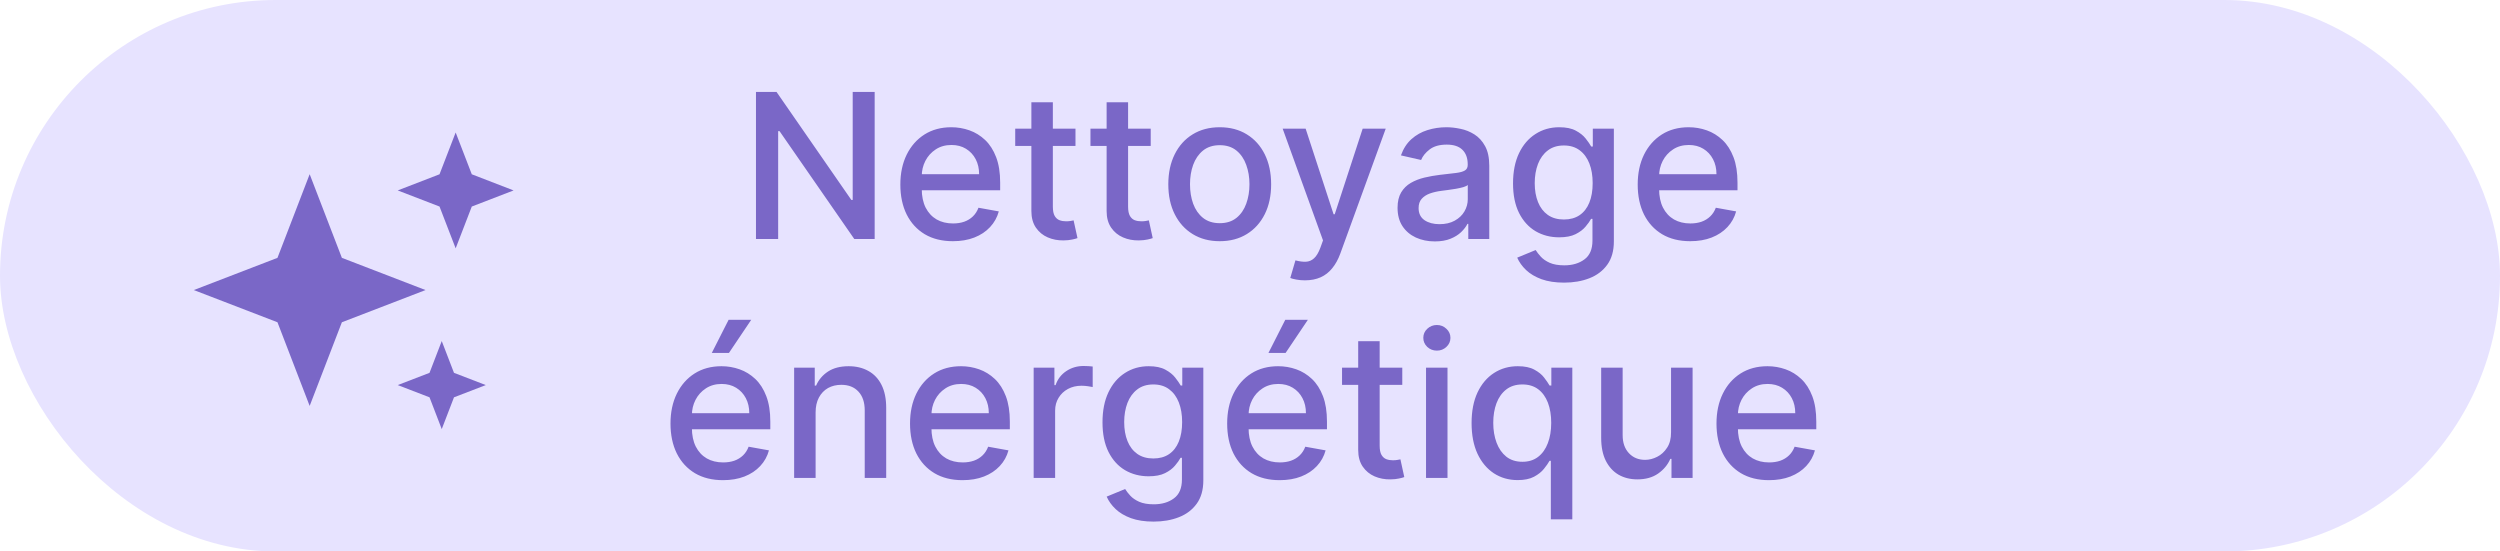
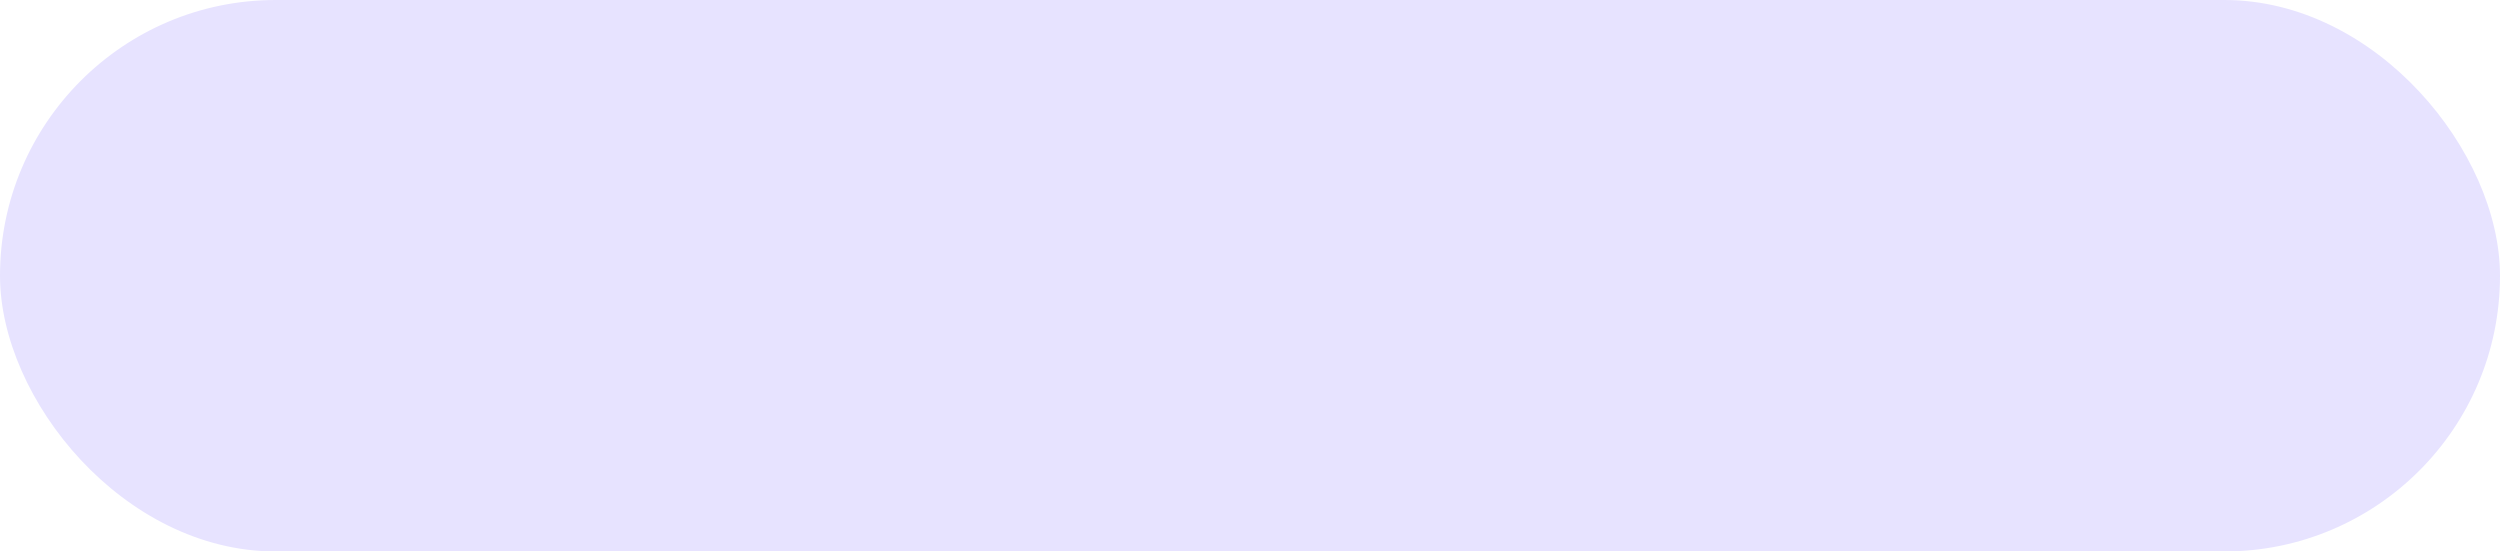
<svg xmlns="http://www.w3.org/2000/svg" width="136" height="30" viewBox="0 0 136 30" fill="none">
  <rect width="136" height="30" rx="15" fill="#E7E3FF" />
-   <path d="M47.582 5V13H46.472L42.406 7.133H42.332V13H41.125V5H42.242L46.312 10.875H46.387V5H47.582ZM51.835 13.121C51.244 13.121 50.735 12.995 50.307 12.742C49.883 12.487 49.555 12.129 49.323 11.668C49.094 11.204 48.979 10.662 48.979 10.039C48.979 9.424 49.094 8.883 49.323 8.414C49.555 7.945 49.878 7.579 50.292 7.316C50.709 7.053 51.196 6.922 51.753 6.922C52.091 6.922 52.419 6.978 52.737 7.09C53.055 7.202 53.34 7.378 53.593 7.617C53.845 7.857 54.044 8.168 54.19 8.551C54.336 8.931 54.409 9.393 54.409 9.938V10.352H49.639V9.477H53.264C53.264 9.169 53.202 8.897 53.077 8.66C52.952 8.421 52.776 8.232 52.55 8.094C52.326 7.956 52.063 7.887 51.761 7.887C51.432 7.887 51.146 7.967 50.901 8.129C50.659 8.288 50.472 8.496 50.339 8.754C50.209 9.009 50.143 9.286 50.143 9.586V10.27C50.143 10.671 50.214 11.012 50.354 11.293C50.498 11.574 50.697 11.789 50.952 11.938C51.207 12.083 51.505 12.156 51.847 12.156C52.068 12.156 52.27 12.125 52.452 12.062C52.634 11.997 52.792 11.901 52.925 11.773C53.057 11.646 53.159 11.488 53.229 11.301L54.335 11.5C54.246 11.825 54.087 12.111 53.858 12.355C53.632 12.598 53.347 12.787 53.003 12.922C52.662 13.055 52.272 13.121 51.835 13.121ZM58.506 7V7.938H55.228V7H58.506ZM56.107 5.562H57.275V11.238C57.275 11.465 57.309 11.635 57.377 11.75C57.444 11.862 57.532 11.939 57.639 11.98C57.748 12.02 57.866 12.039 57.994 12.039C58.088 12.039 58.17 12.033 58.24 12.02C58.31 12.007 58.365 11.996 58.404 11.988L58.615 12.953C58.547 12.979 58.451 13.005 58.326 13.031C58.201 13.06 58.045 13.075 57.857 13.078C57.55 13.083 57.264 13.029 56.998 12.914C56.732 12.8 56.517 12.622 56.353 12.383C56.189 12.143 56.107 11.842 56.107 11.48V5.562ZM62.599 7V7.938H59.321V7H62.599ZM60.2 5.562H61.368V11.238C61.368 11.465 61.402 11.635 61.47 11.75C61.537 11.862 61.625 11.939 61.731 11.98C61.841 12.02 61.959 12.039 62.087 12.039C62.181 12.039 62.263 12.033 62.333 12.02C62.403 12.007 62.458 11.996 62.497 11.988L62.708 12.953C62.64 12.979 62.544 13.005 62.419 13.031C62.294 13.06 62.138 13.075 61.95 13.078C61.643 13.083 61.356 13.029 61.091 12.914C60.825 12.8 60.61 12.622 60.446 12.383C60.282 12.143 60.2 11.842 60.2 11.48V5.562ZM66.353 13.121C65.791 13.121 65.3 12.992 64.881 12.734C64.462 12.477 64.136 12.116 63.904 11.652C63.672 11.189 63.556 10.647 63.556 10.027C63.556 9.405 63.672 8.861 63.904 8.395C64.136 7.928 64.462 7.566 64.881 7.309C65.3 7.051 65.791 6.922 66.353 6.922C66.916 6.922 67.407 7.051 67.826 7.309C68.245 7.566 68.571 7.928 68.803 8.395C69.034 8.861 69.15 9.405 69.15 10.027C69.15 10.647 69.034 11.189 68.803 11.652C68.571 12.116 68.245 12.477 67.826 12.734C67.407 12.992 66.916 13.121 66.353 13.121ZM66.357 12.141C66.722 12.141 67.024 12.044 67.264 11.852C67.503 11.659 67.68 11.402 67.795 11.082C67.912 10.762 67.971 10.409 67.971 10.023C67.971 9.641 67.912 9.289 67.795 8.969C67.68 8.646 67.503 8.387 67.264 8.191C67.024 7.996 66.722 7.898 66.357 7.898C65.99 7.898 65.685 7.996 65.443 8.191C65.204 8.387 65.025 8.646 64.908 8.969C64.793 9.289 64.736 9.641 64.736 10.023C64.736 10.409 64.793 10.762 64.908 11.082C65.025 11.402 65.204 11.659 65.443 11.852C65.685 12.044 65.99 12.141 66.357 12.141ZM70.988 15.25C70.814 15.25 70.655 15.236 70.512 15.207C70.368 15.181 70.262 15.152 70.191 15.121L70.472 14.164C70.686 14.221 70.876 14.246 71.043 14.238C71.21 14.23 71.357 14.168 71.484 14.051C71.615 13.934 71.729 13.742 71.828 13.477L71.972 13.078L69.777 7H71.027L72.547 11.656H72.609L74.129 7H75.383L72.91 13.801C72.796 14.113 72.65 14.378 72.472 14.594C72.296 14.812 72.085 14.977 71.84 15.086C71.595 15.195 71.311 15.25 70.988 15.25ZM78.055 13.133C77.674 13.133 77.331 13.062 77.023 12.922C76.716 12.779 76.472 12.572 76.293 12.301C76.116 12.03 76.027 11.698 76.027 11.305C76.027 10.966 76.092 10.688 76.222 10.469C76.353 10.25 76.528 10.077 76.75 9.949C76.971 9.822 77.219 9.725 77.492 9.66C77.766 9.595 78.044 9.546 78.328 9.512C78.687 9.47 78.979 9.436 79.203 9.41C79.427 9.382 79.59 9.336 79.691 9.273C79.793 9.211 79.844 9.109 79.844 8.969V8.941C79.844 8.6 79.747 8.336 79.555 8.148C79.365 7.961 79.081 7.867 78.703 7.867C78.31 7.867 78 7.954 77.773 8.129C77.549 8.301 77.394 8.492 77.308 8.703L76.211 8.453C76.341 8.089 76.531 7.794 76.781 7.57C77.034 7.344 77.324 7.18 77.652 7.078C77.98 6.974 78.325 6.922 78.687 6.922C78.927 6.922 79.181 6.951 79.449 7.008C79.72 7.062 79.972 7.164 80.207 7.312C80.444 7.461 80.638 7.673 80.789 7.949C80.94 8.223 81.016 8.578 81.016 9.016V13H79.875V12.18H79.828C79.752 12.331 79.639 12.479 79.488 12.625C79.337 12.771 79.143 12.892 78.906 12.988C78.669 13.085 78.385 13.133 78.055 13.133ZM78.308 12.195C78.631 12.195 78.907 12.132 79.137 12.004C79.368 11.876 79.544 11.71 79.664 11.504C79.786 11.296 79.847 11.073 79.847 10.836V10.062C79.806 10.104 79.725 10.143 79.605 10.18C79.488 10.213 79.354 10.243 79.203 10.27C79.052 10.293 78.905 10.315 78.762 10.336C78.618 10.354 78.499 10.37 78.402 10.383C78.176 10.412 77.969 10.46 77.781 10.527C77.596 10.595 77.448 10.693 77.336 10.82C77.226 10.945 77.172 11.112 77.172 11.32C77.172 11.609 77.278 11.828 77.492 11.977C77.706 12.122 77.978 12.195 78.308 12.195ZM85.087 15.375C84.61 15.375 84.2 15.312 83.856 15.188C83.515 15.062 83.237 14.897 83.02 14.691C82.804 14.486 82.643 14.26 82.536 14.016L83.54 13.602C83.61 13.716 83.704 13.837 83.821 13.965C83.941 14.095 84.102 14.206 84.305 14.297C84.511 14.388 84.776 14.434 85.099 14.434C85.541 14.434 85.907 14.325 86.196 14.109C86.485 13.896 86.63 13.555 86.63 13.086V11.906H86.555C86.485 12.034 86.384 12.176 86.251 12.332C86.121 12.488 85.941 12.624 85.712 12.738C85.483 12.853 85.184 12.91 84.817 12.91C84.343 12.91 83.916 12.8 83.536 12.578C83.158 12.354 82.859 12.025 82.638 11.59C82.419 11.152 82.309 10.615 82.309 9.977C82.309 9.339 82.418 8.792 82.634 8.336C82.852 7.88 83.152 7.531 83.532 7.289C83.912 7.044 84.343 6.922 84.825 6.922C85.198 6.922 85.498 6.984 85.727 7.109C85.957 7.232 86.135 7.375 86.263 7.539C86.393 7.703 86.493 7.848 86.563 7.973H86.649V7H87.794V13.133C87.794 13.648 87.674 14.072 87.434 14.402C87.195 14.733 86.871 14.978 86.462 15.137C86.055 15.296 85.597 15.375 85.087 15.375ZM85.075 11.941C85.411 11.941 85.695 11.863 85.927 11.707C86.161 11.548 86.338 11.322 86.458 11.027C86.58 10.73 86.641 10.375 86.641 9.961C86.641 9.557 86.582 9.202 86.462 8.895C86.342 8.587 86.166 8.348 85.934 8.176C85.703 8.001 85.416 7.914 85.075 7.914C84.724 7.914 84.43 8.005 84.196 8.188C83.962 8.367 83.785 8.612 83.665 8.922C83.548 9.232 83.489 9.578 83.489 9.961C83.489 10.354 83.549 10.699 83.669 10.996C83.789 11.293 83.966 11.525 84.2 11.691C84.437 11.858 84.729 11.941 85.075 11.941ZM91.946 13.121C91.355 13.121 90.846 12.995 90.419 12.742C89.994 12.487 89.666 12.129 89.434 11.668C89.205 11.204 89.091 10.662 89.091 10.039C89.091 9.424 89.205 8.883 89.434 8.414C89.666 7.945 89.989 7.579 90.403 7.316C90.82 7.053 91.307 6.922 91.864 6.922C92.203 6.922 92.531 6.978 92.849 7.09C93.166 7.202 93.451 7.378 93.704 7.617C93.957 7.857 94.156 8.168 94.302 8.551C94.448 8.931 94.52 9.393 94.52 9.938V10.352H89.751V9.477H93.376C93.376 9.169 93.313 8.897 93.188 8.66C93.063 8.421 92.888 8.232 92.661 8.094C92.437 7.956 92.174 7.887 91.872 7.887C91.544 7.887 91.257 7.967 91.013 8.129C90.77 8.288 90.583 8.496 90.45 8.754C90.32 9.009 90.255 9.286 90.255 9.586V10.27C90.255 10.671 90.325 11.012 90.466 11.293C90.609 11.574 90.808 11.789 91.063 11.938C91.319 12.083 91.617 12.156 91.958 12.156C92.179 12.156 92.381 12.125 92.563 12.062C92.746 11.997 92.903 11.901 93.036 11.773C93.169 11.646 93.27 11.488 93.341 11.301L94.446 11.5C94.358 11.825 94.199 12.111 93.97 12.355C93.743 12.598 93.458 12.787 93.114 12.922C92.773 13.055 92.384 13.121 91.946 13.121ZM39.331 26.121C38.74 26.121 38.231 25.995 37.804 25.742C37.379 25.487 37.051 25.129 36.819 24.668C36.59 24.204 36.475 23.662 36.475 23.039C36.475 22.424 36.59 21.883 36.819 21.414C37.051 20.945 37.374 20.579 37.788 20.316C38.205 20.053 38.692 19.922 39.249 19.922C39.587 19.922 39.916 19.978 40.233 20.09C40.551 20.202 40.836 20.378 41.089 20.617C41.341 20.857 41.541 21.168 41.686 21.551C41.832 21.931 41.905 22.393 41.905 22.938V23.352H37.136V22.477H40.761C40.761 22.169 40.698 21.897 40.573 21.66C40.448 21.421 40.272 21.232 40.046 21.094C39.822 20.956 39.559 20.887 39.257 20.887C38.929 20.887 38.642 20.967 38.397 21.129C38.155 21.288 37.968 21.496 37.835 21.754C37.705 22.009 37.639 22.287 37.639 22.586V23.27C37.639 23.671 37.71 24.012 37.85 24.293C37.994 24.574 38.193 24.789 38.448 24.938C38.703 25.083 39.002 25.156 39.343 25.156C39.564 25.156 39.766 25.125 39.948 25.062C40.13 24.997 40.288 24.901 40.421 24.773C40.554 24.646 40.655 24.488 40.725 24.301L41.831 24.5C41.742 24.826 41.584 25.111 41.354 25.355C41.128 25.598 40.843 25.787 40.499 25.922C40.158 26.055 39.768 26.121 39.331 26.121ZM38.722 19.199L39.636 17.398H40.866L39.655 19.199H38.722ZM44.369 22.438V26H43.201V20H44.322V20.977H44.396C44.534 20.659 44.751 20.404 45.045 20.211C45.342 20.018 45.715 19.922 46.166 19.922C46.575 19.922 46.933 20.008 47.24 20.18C47.547 20.349 47.786 20.602 47.955 20.938C48.124 21.273 48.209 21.689 48.209 22.184V26H47.041V22.324C47.041 21.889 46.928 21.549 46.701 21.305C46.474 21.057 46.163 20.934 45.767 20.934C45.497 20.934 45.256 20.992 45.045 21.109C44.837 21.227 44.671 21.398 44.549 21.625C44.429 21.849 44.369 22.12 44.369 22.438ZM52.361 26.121C51.77 26.121 51.261 25.995 50.834 25.742C50.409 25.487 50.081 25.129 49.849 24.668C49.62 24.204 49.506 23.662 49.506 23.039C49.506 22.424 49.62 21.883 49.849 21.414C50.081 20.945 50.404 20.579 50.818 20.316C51.235 20.053 51.722 19.922 52.279 19.922C52.618 19.922 52.946 19.978 53.264 20.09C53.581 20.202 53.866 20.378 54.119 20.617C54.372 20.857 54.571 21.168 54.717 21.551C54.862 21.931 54.935 22.393 54.935 22.938V23.352H50.166V22.477H53.791C53.791 22.169 53.728 21.897 53.603 21.66C53.478 21.421 53.303 21.232 53.076 21.094C52.852 20.956 52.589 20.887 52.287 20.887C51.959 20.887 51.672 20.967 51.428 21.129C51.185 21.288 50.998 21.496 50.865 21.754C50.735 22.009 50.67 22.287 50.67 22.586V23.27C50.67 23.671 50.74 24.012 50.881 24.293C51.024 24.574 51.223 24.789 51.478 24.938C51.734 25.083 52.032 25.156 52.373 25.156C52.594 25.156 52.796 25.125 52.978 25.062C53.161 24.997 53.318 24.901 53.451 24.773C53.584 24.646 53.685 24.488 53.756 24.301L54.861 24.5C54.773 24.826 54.614 25.111 54.385 25.355C54.158 25.598 53.873 25.787 53.529 25.922C53.188 26.055 52.799 26.121 52.361 26.121ZM56.231 26V20H57.36V20.953H57.423C57.532 20.63 57.725 20.376 58.001 20.191C58.279 20.004 58.595 19.91 58.946 19.91C59.019 19.91 59.105 19.913 59.204 19.918C59.306 19.923 59.385 19.93 59.442 19.938V21.055C59.395 21.042 59.312 21.027 59.192 21.012C59.072 20.994 58.953 20.984 58.833 20.984C58.557 20.984 58.311 21.043 58.095 21.16C57.881 21.275 57.712 21.435 57.587 21.641C57.462 21.844 57.399 22.076 57.399 22.336V26H56.231ZM62.754 28.375C62.277 28.375 61.867 28.312 61.523 28.188C61.182 28.062 60.904 27.897 60.687 27.691C60.471 27.486 60.31 27.26 60.203 27.016L61.207 26.602C61.277 26.716 61.371 26.837 61.488 26.965C61.608 27.095 61.769 27.206 61.972 27.297C62.178 27.388 62.443 27.434 62.766 27.434C63.208 27.434 63.574 27.326 63.863 27.109C64.152 26.896 64.297 26.555 64.297 26.086V24.906H64.222C64.152 25.034 64.051 25.176 63.918 25.332C63.788 25.488 63.608 25.624 63.379 25.738C63.15 25.853 62.851 25.91 62.484 25.91C62.01 25.91 61.583 25.799 61.203 25.578C60.825 25.354 60.526 25.025 60.305 24.59C60.086 24.152 59.976 23.615 59.976 22.977C59.976 22.338 60.084 21.792 60.301 21.336C60.519 20.88 60.819 20.531 61.199 20.289C61.579 20.044 62.01 19.922 62.492 19.922C62.864 19.922 63.165 19.984 63.394 20.109C63.624 20.232 63.802 20.375 63.93 20.539C64.06 20.703 64.16 20.848 64.23 20.973H64.316V20H65.461V26.133C65.461 26.648 65.341 27.072 65.101 27.402C64.862 27.733 64.538 27.978 64.129 28.137C63.722 28.296 63.264 28.375 62.754 28.375ZM62.742 24.941C63.078 24.941 63.362 24.863 63.594 24.707C63.828 24.548 64.005 24.322 64.125 24.027C64.247 23.73 64.308 23.375 64.308 22.961C64.308 22.557 64.249 22.202 64.129 21.895C64.009 21.587 63.833 21.348 63.601 21.176C63.37 21.001 63.083 20.914 62.742 20.914C62.391 20.914 62.097 21.005 61.863 21.188C61.629 21.367 61.452 21.612 61.332 21.922C61.215 22.232 61.156 22.578 61.156 22.961C61.156 23.354 61.216 23.699 61.336 23.996C61.456 24.293 61.633 24.525 61.867 24.691C62.104 24.858 62.396 24.941 62.742 24.941ZM69.613 26.121C69.022 26.121 68.513 25.995 68.086 25.742C67.661 25.487 67.333 25.129 67.101 24.668C66.872 24.204 66.758 23.662 66.758 23.039C66.758 22.424 66.872 21.883 67.101 21.414C67.333 20.945 67.656 20.579 68.07 20.316C68.487 20.053 68.974 19.922 69.531 19.922C69.87 19.922 70.198 19.978 70.516 20.09C70.833 20.202 71.118 20.378 71.371 20.617C71.624 20.857 71.823 21.168 71.969 21.551C72.115 21.931 72.187 22.393 72.187 22.938V23.352H67.418V22.477H71.043C71.043 22.169 70.98 21.897 70.855 21.66C70.73 21.421 70.555 21.232 70.328 21.094C70.104 20.956 69.841 20.887 69.539 20.887C69.211 20.887 68.924 20.967 68.68 21.129C68.437 21.288 68.25 21.496 68.117 21.754C67.987 22.009 67.922 22.287 67.922 22.586V23.27C67.922 23.671 67.992 24.012 68.133 24.293C68.276 24.574 68.475 24.789 68.73 24.938C68.986 25.083 69.284 25.156 69.625 25.156C69.846 25.156 70.048 25.125 70.23 25.062C70.413 24.997 70.57 24.901 70.703 24.773C70.836 24.646 70.937 24.488 71.008 24.301L72.113 24.5C72.025 24.826 71.866 25.111 71.637 25.355C71.41 25.598 71.125 25.787 70.781 25.922C70.44 26.055 70.051 26.121 69.613 26.121ZM69.004 19.199L69.918 17.398H71.148L69.937 19.199H69.004ZM76.284 20V20.938H73.007V20H76.284ZM73.886 18.562H75.054V24.238C75.054 24.465 75.087 24.635 75.155 24.75C75.223 24.862 75.31 24.939 75.417 24.98C75.526 25.02 75.645 25.039 75.772 25.039C75.866 25.039 75.948 25.033 76.018 25.02C76.089 25.006 76.143 24.996 76.183 24.988L76.393 25.953C76.326 25.979 76.229 26.005 76.104 26.031C75.979 26.06 75.823 26.076 75.636 26.078C75.328 26.083 75.042 26.029 74.776 25.914C74.511 25.799 74.296 25.622 74.132 25.383C73.968 25.143 73.886 24.842 73.886 24.48V18.562ZM77.576 26V20H78.744V26H77.576ZM78.166 19.074C77.963 19.074 77.788 19.006 77.642 18.871C77.499 18.733 77.428 18.569 77.428 18.379C77.428 18.186 77.499 18.022 77.642 17.887C77.788 17.749 77.963 17.68 78.166 17.68C78.369 17.68 78.542 17.749 78.685 17.887C78.831 18.022 78.904 18.186 78.904 18.379C78.904 18.569 78.831 18.733 78.685 18.871C78.542 19.006 78.369 19.074 78.166 19.074ZM84.366 28.25V25.066H84.296C84.225 25.194 84.124 25.34 83.991 25.504C83.861 25.668 83.681 25.811 83.452 25.934C83.223 26.056 82.926 26.117 82.561 26.117C82.077 26.117 81.645 25.994 81.264 25.746C80.887 25.496 80.59 25.141 80.374 24.68C80.16 24.216 80.054 23.66 80.054 23.012C80.054 22.363 80.162 21.809 80.378 21.348C80.597 20.887 80.896 20.534 81.276 20.289C81.656 20.044 82.087 19.922 82.569 19.922C82.942 19.922 83.241 19.984 83.468 20.109C83.697 20.232 83.874 20.375 83.999 20.539C84.126 20.703 84.225 20.848 84.296 20.973H84.393V20H85.534V28.25H84.366ZM82.819 25.121C83.155 25.121 83.439 25.033 83.671 24.855C83.905 24.676 84.082 24.427 84.202 24.109C84.324 23.792 84.386 23.422 84.386 23C84.386 22.583 84.326 22.219 84.206 21.906C84.086 21.594 83.91 21.35 83.679 21.176C83.447 21.001 83.16 20.914 82.819 20.914C82.468 20.914 82.175 21.005 81.94 21.188C81.706 21.37 81.529 21.619 81.409 21.934C81.292 22.249 81.233 22.604 81.233 23C81.233 23.401 81.293 23.762 81.413 24.082C81.533 24.402 81.71 24.656 81.944 24.844C82.181 25.029 82.473 25.121 82.819 25.121ZM90.905 23.512V20H92.077V26H90.929V24.961H90.866C90.728 25.281 90.507 25.548 90.202 25.762C89.9 25.973 89.524 26.078 89.073 26.078C88.688 26.078 88.347 25.994 88.05 25.824C87.755 25.652 87.524 25.398 87.354 25.062C87.188 24.727 87.104 24.311 87.104 23.816V20H88.272V23.676C88.272 24.085 88.386 24.41 88.612 24.652C88.839 24.895 89.133 25.016 89.495 25.016C89.714 25.016 89.931 24.961 90.147 24.852C90.366 24.742 90.547 24.577 90.69 24.355C90.836 24.134 90.908 23.853 90.905 23.512ZM96.232 26.121C95.641 26.121 95.132 25.995 94.705 25.742C94.281 25.487 93.952 25.129 93.721 24.668C93.491 24.204 93.377 23.662 93.377 23.039C93.377 22.424 93.491 21.883 93.721 21.414C93.952 20.945 94.275 20.579 94.689 20.316C95.106 20.053 95.593 19.922 96.15 19.922C96.489 19.922 96.817 19.978 97.135 20.09C97.452 20.202 97.737 20.378 97.99 20.617C98.243 20.857 98.442 21.168 98.588 21.551C98.734 21.931 98.806 22.393 98.806 22.938V23.352H94.037V22.477H97.662C97.662 22.169 97.6 21.897 97.475 21.66C97.35 21.421 97.174 21.232 96.947 21.094C96.723 20.956 96.46 20.887 96.158 20.887C95.83 20.887 95.543 20.967 95.299 21.129C95.056 21.288 94.869 21.496 94.736 21.754C94.606 22.009 94.541 22.287 94.541 22.586V23.27C94.541 23.671 94.611 24.012 94.752 24.293C94.895 24.574 95.094 24.789 95.35 24.938C95.605 25.083 95.903 25.156 96.244 25.156C96.465 25.156 96.667 25.125 96.85 25.062C97.032 24.997 97.189 24.901 97.322 24.773C97.455 24.646 97.556 24.488 97.627 24.301L98.732 24.5C98.644 24.826 98.485 25.111 98.256 25.355C98.029 25.598 97.744 25.787 97.4 25.922C97.059 26.055 96.67 26.121 96.232 26.121Z" fill="#7A67C7" />
-   <path d="M16.846 22.082L18.598 17.531L23.149 15.779L18.598 14.027L16.846 9.476L15.094 14.027L10.543 15.779L15.094 17.531L16.846 22.082Z" fill="#7A67C7" />
-   <path d="M24.788 13.51L25.665 11.236L27.939 10.359L25.665 9.481L24.788 7.207L23.91 9.481L21.636 10.359L23.91 11.236L24.788 13.51Z" fill="#7A67C7" />
-   <path d="M24.697 21.614L26.427 20.948L24.697 20.282L24.031 18.553L23.366 20.282L21.636 20.948L23.366 21.614L24.031 23.343L24.697 21.614Z" fill="#7A67C7" />
</svg>